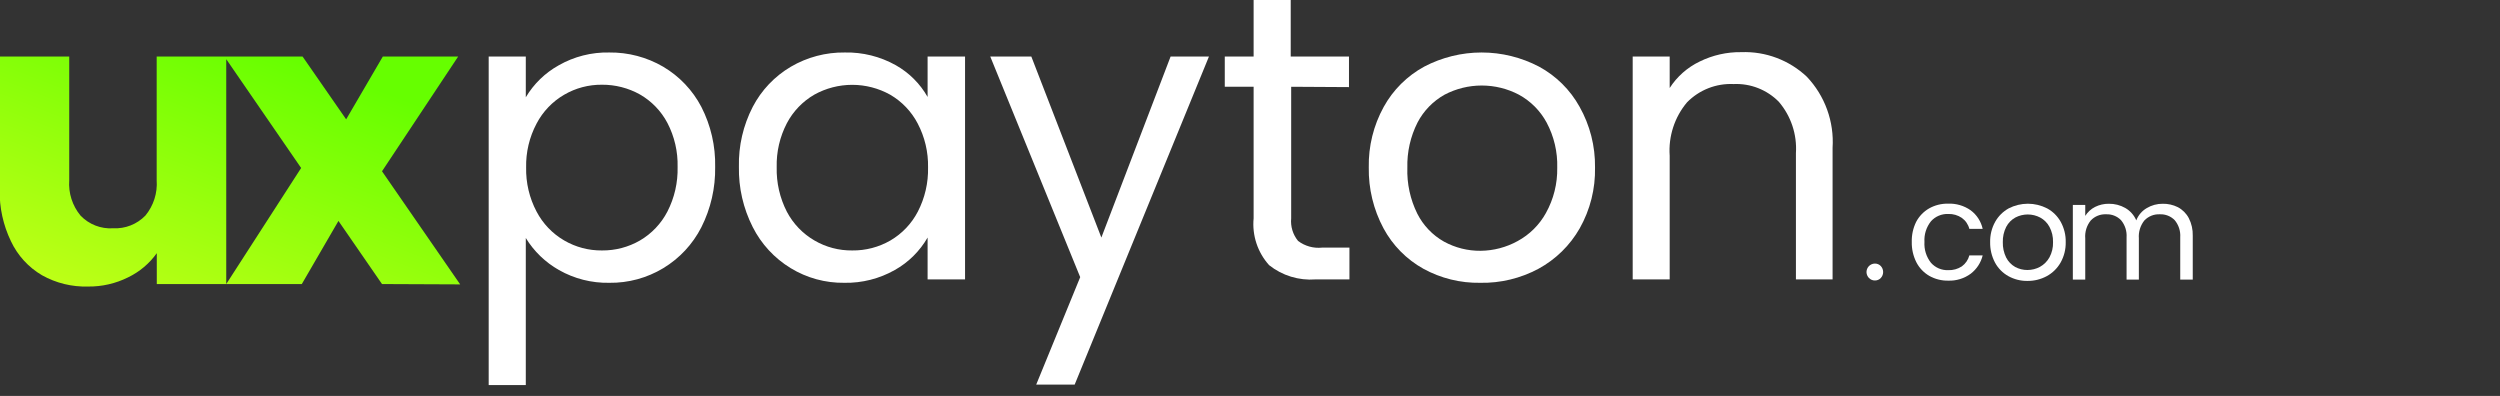
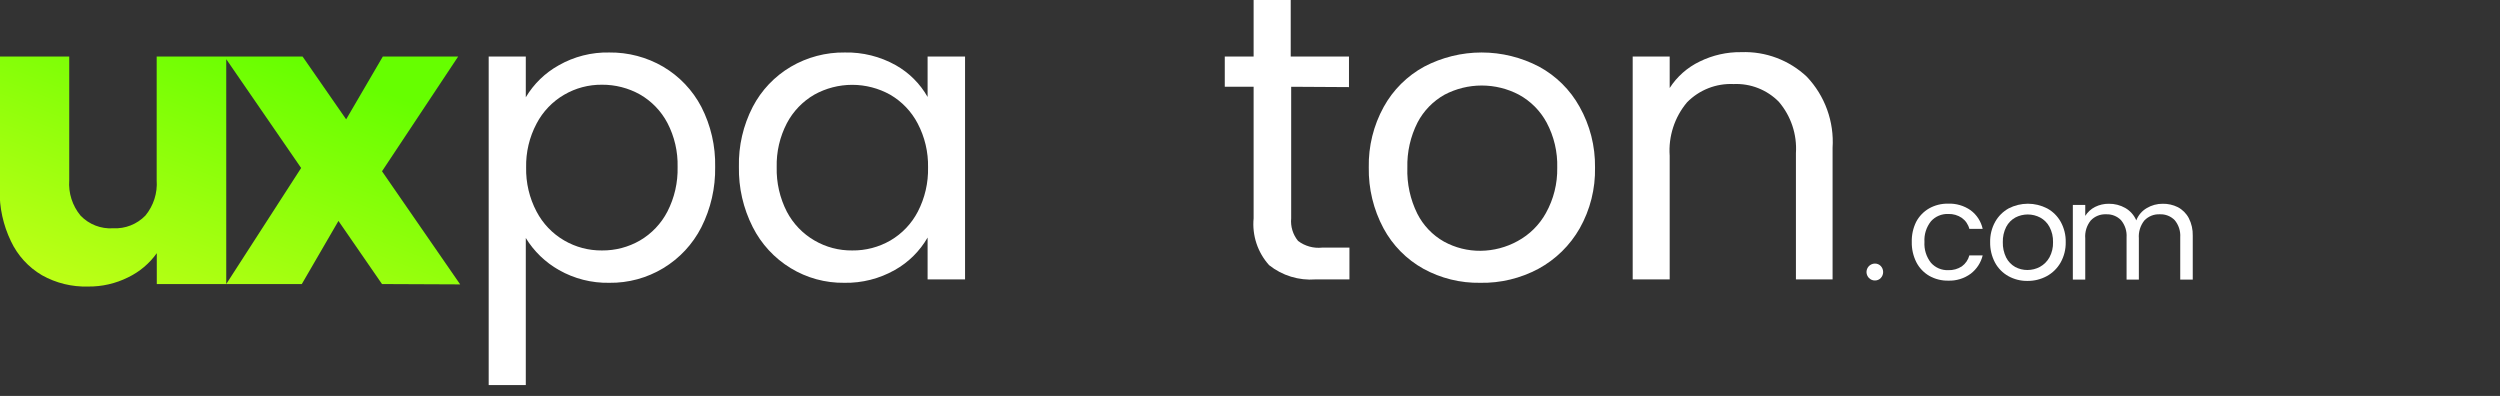
<svg xmlns="http://www.w3.org/2000/svg" width="221" height="35" viewBox="0 0 221 35" fill="none">
  <rect x="0" y="0" width="221" height="35" fill="#333333" stroke="none" />
  <g clip-path="url(#clip0)">
    <path d="M49.38 5.78C50.742 5 52.291 4.606 53.86 4.64C55.535 4.62 57.184 5.055 58.63 5.9C60.062 6.747 61.229 7.976 62 9.45C62.84 11.092 63.26 12.916 63.22 14.76C63.251 16.609 62.833 18.439 62 20.09C61.237 21.587 60.07 22.84 58.631 23.707C57.193 24.575 55.54 25.023 53.86 25C52.302 25.03 50.765 24.639 49.41 23.87C48.209 23.19 47.201 22.216 46.48 21.04V34.04H43.2V5H46.48V8.6C47.181 7.421 48.182 6.448 49.38 5.78V5.78ZM59 10.87C58.445 9.817 57.602 8.943 56.57 8.35C55.544 7.777 54.386 7.481 53.21 7.49C52.041 7.478 50.89 7.782 49.88 8.37C48.838 8.974 47.988 9.862 47.43 10.93C46.799 12.121 46.482 13.453 46.51 14.8C46.481 16.157 46.797 17.499 47.43 18.7C47.988 19.768 48.838 20.656 49.88 21.26C50.89 21.848 52.041 22.152 53.21 22.14C54.389 22.152 55.549 21.849 56.57 21.26C57.606 20.654 58.449 19.767 59 18.7C59.624 17.483 59.934 16.128 59.9 14.76C59.934 13.408 59.624 12.07 59 10.87V10.87Z" fill="white" />
-     <path d="M66.54 9.45C67.308 7.974 68.476 6.744 69.91 5.9C71.355 5.053 73.005 4.617 74.68 4.64C76.253 4.606 77.806 4.993 79.18 5.76C80.358 6.423 81.333 7.395 82 8.57V5H85.31V24.7H82V21C81.309 22.2 80.307 23.192 79.1 23.87C77.741 24.639 76.201 25.029 74.64 25C72.966 25.023 71.319 24.573 69.89 23.7C68.457 22.826 67.296 21.569 66.54 20.07C65.703 18.42 65.284 16.59 65.32 14.74C65.278 12.902 65.698 11.084 66.54 9.45V9.45ZM81.12 10.91C80.566 9.851 79.723 8.971 78.69 8.37C77.664 7.799 76.509 7.499 75.335 7.499C74.161 7.499 73.006 7.799 71.98 8.37C70.953 8.966 70.114 9.839 69.56 10.89C68.936 12.09 68.626 13.428 68.66 14.78C68.626 16.148 68.936 17.503 69.56 18.72C70.118 19.779 70.964 20.66 72 21.26C73.013 21.851 74.167 22.155 75.34 22.14C76.522 22.154 77.686 21.85 78.71 21.26C79.746 20.654 80.589 19.767 81.14 18.7C81.761 17.496 82.07 16.155 82.04 14.8C82.067 13.446 81.751 12.108 81.12 10.91V10.91Z" fill="white" />
-     <path d="M106.87 5L95 34H91.6L95.49 24.5L87.54 5H91.17L97.36 21L103.48 5H106.87Z" fill="white" />
+     <path d="M66.54 9.45C67.308 7.974 68.476 6.744 69.91 5.9C71.355 5.053 73.005 4.617 74.68 4.64C76.253 4.606 77.806 4.993 79.18 5.76C80.358 6.423 81.333 7.395 82 8.57V5H85.31V24.7H82V21C81.309 22.2 80.307 23.192 79.1 23.87C77.741 24.639 76.201 25.029 74.64 25C72.966 25.023 71.319 24.573 69.89 23.7C68.457 22.826 67.296 21.569 66.54 20.07C65.703 18.42 65.284 16.59 65.32 14.74C65.278 12.902 65.698 11.084 66.54 9.45V9.45ZM81.12 10.91C80.566 9.851 79.723 8.971 78.69 8.37C77.664 7.799 76.509 7.499 75.335 7.499C74.161 7.499 73.006 7.799 71.98 8.37C70.953 8.966 70.114 9.839 69.56 10.89C68.936 12.09 68.626 13.428 68.66 14.78C68.626 16.148 68.936 17.503 69.56 18.72C70.118 19.779 70.964 20.66 72 21.26C73.013 21.851 74.167 22.155 75.34 22.14C76.522 22.154 77.686 21.85 78.71 21.26C79.746 20.654 80.589 19.767 81.14 18.7C81.761 17.496 82.07 16.155 82.04 14.8C82.067 13.446 81.751 12.108 81.12 10.91Z" fill="white" />
    <path d="M114.14 7.67V19.3C114.072 20.021 114.291 20.74 114.75 21.3C115.356 21.758 116.114 21.969 116.87 21.89H119.29V24.7H116.29C114.813 24.812 113.349 24.362 112.19 23.44C111.687 22.882 111.306 22.227 111.07 21.514C110.834 20.801 110.749 20.047 110.82 19.3V7.67H108.27V5H110.82V0H114.1V5H119.25V7.7L114.14 7.67Z" fill="white" />
    <path d="M125.83 23.76C124.335 22.929 123.11 21.686 122.3 20.18C121.415 18.527 120.968 16.675 121 14.8C120.963 12.932 121.418 11.086 122.32 9.45C123.149 7.946 124.391 6.711 125.9 5.89C127.466 5.069 129.207 4.64 130.975 4.64C132.743 4.64 134.484 5.069 136.05 5.89C137.556 6.705 138.798 7.933 139.63 9.43C140.553 11.067 141.026 12.92 141 14.8C141.04 16.682 140.574 18.54 139.65 20.18C138.79 21.69 137.526 22.93 136 23.76C134.418 24.608 132.645 25.035 130.85 25C129.097 25.03 127.367 24.602 125.83 23.76V23.76ZM134.16 21.31C135.213 20.739 136.081 19.878 136.66 18.83C137.34 17.608 137.685 16.228 137.66 14.83C137.7 13.438 137.376 12.059 136.72 10.83C136.158 9.79 135.307 8.936 134.27 8.37C133.257 7.838 132.129 7.56 130.985 7.56C129.841 7.56 128.713 7.838 127.7 8.37C126.681 8.94 125.85 9.795 125.31 10.83C124.683 12.068 124.374 13.443 124.41 14.83C124.364 16.235 124.666 17.63 125.29 18.89C125.815 19.929 126.636 20.788 127.65 21.36C128.643 21.903 129.758 22.182 130.89 22.17C132.034 22.158 133.158 21.863 134.16 21.31V21.31Z" fill="white" />
    <path d="M159.73 6.79C160.52 7.625 161.129 8.613 161.519 9.694C161.91 10.774 162.073 11.923 162 13.07V24.7H158.76V13.54C158.867 11.888 158.325 10.259 157.25 9C156.731 8.472 156.106 8.059 155.417 7.789C154.728 7.518 153.99 7.396 153.25 7.43C152.488 7.394 151.727 7.52 151.017 7.799C150.307 8.078 149.664 8.505 149.13 9.05C148.027 10.366 147.479 12.058 147.6 13.77V24.7H144.33V5H147.6V7.78C148.249 6.769 149.167 5.959 150.25 5.44C151.397 4.875 152.662 4.59 153.94 4.61C155.001 4.571 156.06 4.743 157.054 5.118C158.048 5.492 158.958 6.06 159.73 6.79V6.79Z" fill="white" />
    <path fill-rule="evenodd" clip-rule="evenodd" d="M20 25.11V5.232L26.62 14.85L20 25.11ZM20 5H26.75L30.6 10.55L33.84 5H40.5L33.77 15.14L40.68 25.14L33.77 25.11L29.92 19.53L26.68 25.11H20H13.86V22.38C13.207 23.296 12.333 24.032 11.32 24.52C10.221 25.067 9.008 25.345 7.78 25.33C6.358 25.371 4.951 25.025 3.71 24.33C2.515 23.629 1.56 22.583 0.97 21.33C0.282 19.906 -0.06 18.341 -0.03 16.76V5H6.12V15.93C6.038 17.063 6.396 18.184 7.12 19.06C7.489 19.445 7.939 19.745 8.436 19.939C8.934 20.132 9.467 20.215 10 20.18C10.527 20.207 11.055 20.121 11.546 19.928C12.037 19.735 12.482 19.439 12.85 19.06C13.574 18.184 13.932 17.063 13.85 15.93V5H19.84H20Z" fill="url(#paint0_linear)" />
  </g>
  <path d="M165.219 24.576C165.115 24.472 165.043 24.338 165.014 24.193C164.985 24.048 165 23.898 165.057 23.761C165.114 23.625 165.209 23.508 165.333 23.426C165.456 23.344 165.6 23.3 165.748 23.3C165.844 23.299 165.94 23.318 166.028 23.355C166.117 23.393 166.196 23.448 166.262 23.518C166.396 23.662 166.47 23.851 166.47 24.047C166.47 24.244 166.396 24.432 166.262 24.576C166.196 24.646 166.117 24.702 166.028 24.739C165.94 24.777 165.844 24.796 165.748 24.794C165.65 24.797 165.552 24.779 165.461 24.741C165.37 24.703 165.287 24.647 165.219 24.576V24.576Z" fill="white" />
  <path d="M169.39 19.609C169.651 19.115 170.046 18.705 170.53 18.425C171.04 18.138 171.618 17.992 172.203 18.003C172.917 17.973 173.622 18.179 174.207 18.59C174.749 18.991 175.126 19.575 175.269 20.234H174.09C173.992 19.843 173.758 19.5 173.43 19.264C173.075 19.022 172.652 18.9 172.223 18.915C171.937 18.904 171.652 18.956 171.389 19.067C171.125 19.178 170.89 19.347 170.699 19.56C170.286 20.077 170.08 20.729 170.122 21.389C170.08 22.054 170.286 22.71 170.699 23.232C170.89 23.446 171.125 23.616 171.388 23.728C171.651 23.84 171.936 23.893 172.223 23.882C172.649 23.898 173.069 23.781 173.426 23.548C173.753 23.311 173.988 22.968 174.09 22.577H175.269C175.112 23.222 174.738 23.794 174.211 24.198C173.636 24.619 172.935 24.835 172.223 24.809C171.637 24.82 171.059 24.674 170.549 24.387C170.063 24.104 169.667 23.689 169.409 23.189C169.127 22.63 168.987 22.01 169.001 21.384C168.985 20.77 169.118 20.16 169.39 19.609V19.609Z" fill="white" />
  <path d="M177.539 24.411C177.038 24.131 176.627 23.714 176.356 23.208C176.064 22.654 175.917 22.035 175.929 21.408C175.915 20.782 176.067 20.162 176.37 19.613C176.65 19.112 177.066 18.698 177.568 18.42C178.094 18.15 178.676 18.009 179.266 18.009C179.857 18.009 180.439 18.15 180.964 18.42C181.47 18.694 181.887 19.107 182.167 19.609C182.471 20.159 182.624 20.78 182.609 21.408C182.622 22.038 182.466 22.659 182.158 23.208C181.87 23.715 181.447 24.132 180.935 24.411C180.409 24.695 179.82 24.84 179.223 24.833C178.634 24.841 178.054 24.695 177.539 24.411V24.411ZM180.329 23.591C180.681 23.398 180.972 23.109 181.168 22.757C181.392 22.344 181.503 21.878 181.488 21.408C181.502 20.937 181.394 20.471 181.173 20.055C180.986 19.706 180.701 19.419 180.353 19.23C180.014 19.052 179.637 18.959 179.254 18.959C178.871 18.959 178.494 19.052 178.155 19.23C177.812 19.42 177.532 19.707 177.35 20.055C177.139 20.474 177.035 20.939 177.049 21.408C177.036 21.878 177.137 22.345 177.345 22.767C177.522 23.115 177.797 23.403 178.136 23.596C178.469 23.778 178.843 23.871 179.223 23.868C179.609 23.869 179.989 23.774 180.329 23.591V23.591Z" fill="white" />
  <path d="M192.519 18.313C192.934 18.531 193.272 18.869 193.49 19.284C193.735 19.763 193.855 20.297 193.839 20.836V24.717H192.733V20.981C192.771 20.433 192.597 19.892 192.248 19.468C192.077 19.291 191.871 19.153 191.642 19.063C191.414 18.973 191.169 18.932 190.923 18.944C190.67 18.932 190.417 18.974 190.182 19.069C189.947 19.164 189.735 19.308 189.56 19.492C189.205 19.939 189.031 20.504 189.075 21.074V24.717H187.989V20.981C188.027 20.433 187.853 19.892 187.503 19.468C187.333 19.291 187.126 19.153 186.898 19.063C186.67 18.972 186.424 18.932 186.179 18.944C185.926 18.931 185.674 18.974 185.44 19.069C185.205 19.163 184.994 19.308 184.821 19.492C184.463 19.938 184.289 20.504 184.336 21.074V24.717H183.239V18.114H184.336V19.085C184.548 18.745 184.851 18.469 185.209 18.289C185.586 18.103 186.001 18.008 186.422 18.013C186.931 18.005 187.434 18.134 187.877 18.386C188.311 18.636 188.652 19.021 188.847 19.482C189.022 19.029 189.345 18.647 189.764 18.401C190.193 18.142 190.685 18.008 191.185 18.013C191.648 18.004 192.106 18.107 192.519 18.313Z" fill="white" />
  <defs>
    <linearGradient id="paint0_linear" x1="1.5" y1="23.5" x2="10.958" y2="-0.841" gradientUnits="userSpaceOnUse">
      <stop stop-color="#BDFF16" />
      <stop offset="1" stop-color="#66FF00" />
    </linearGradient>
    <clipPath id="clip0">
      <rect width="220.25" height="34.06" fill="white" />
    </clipPath>
  </defs>
</svg>